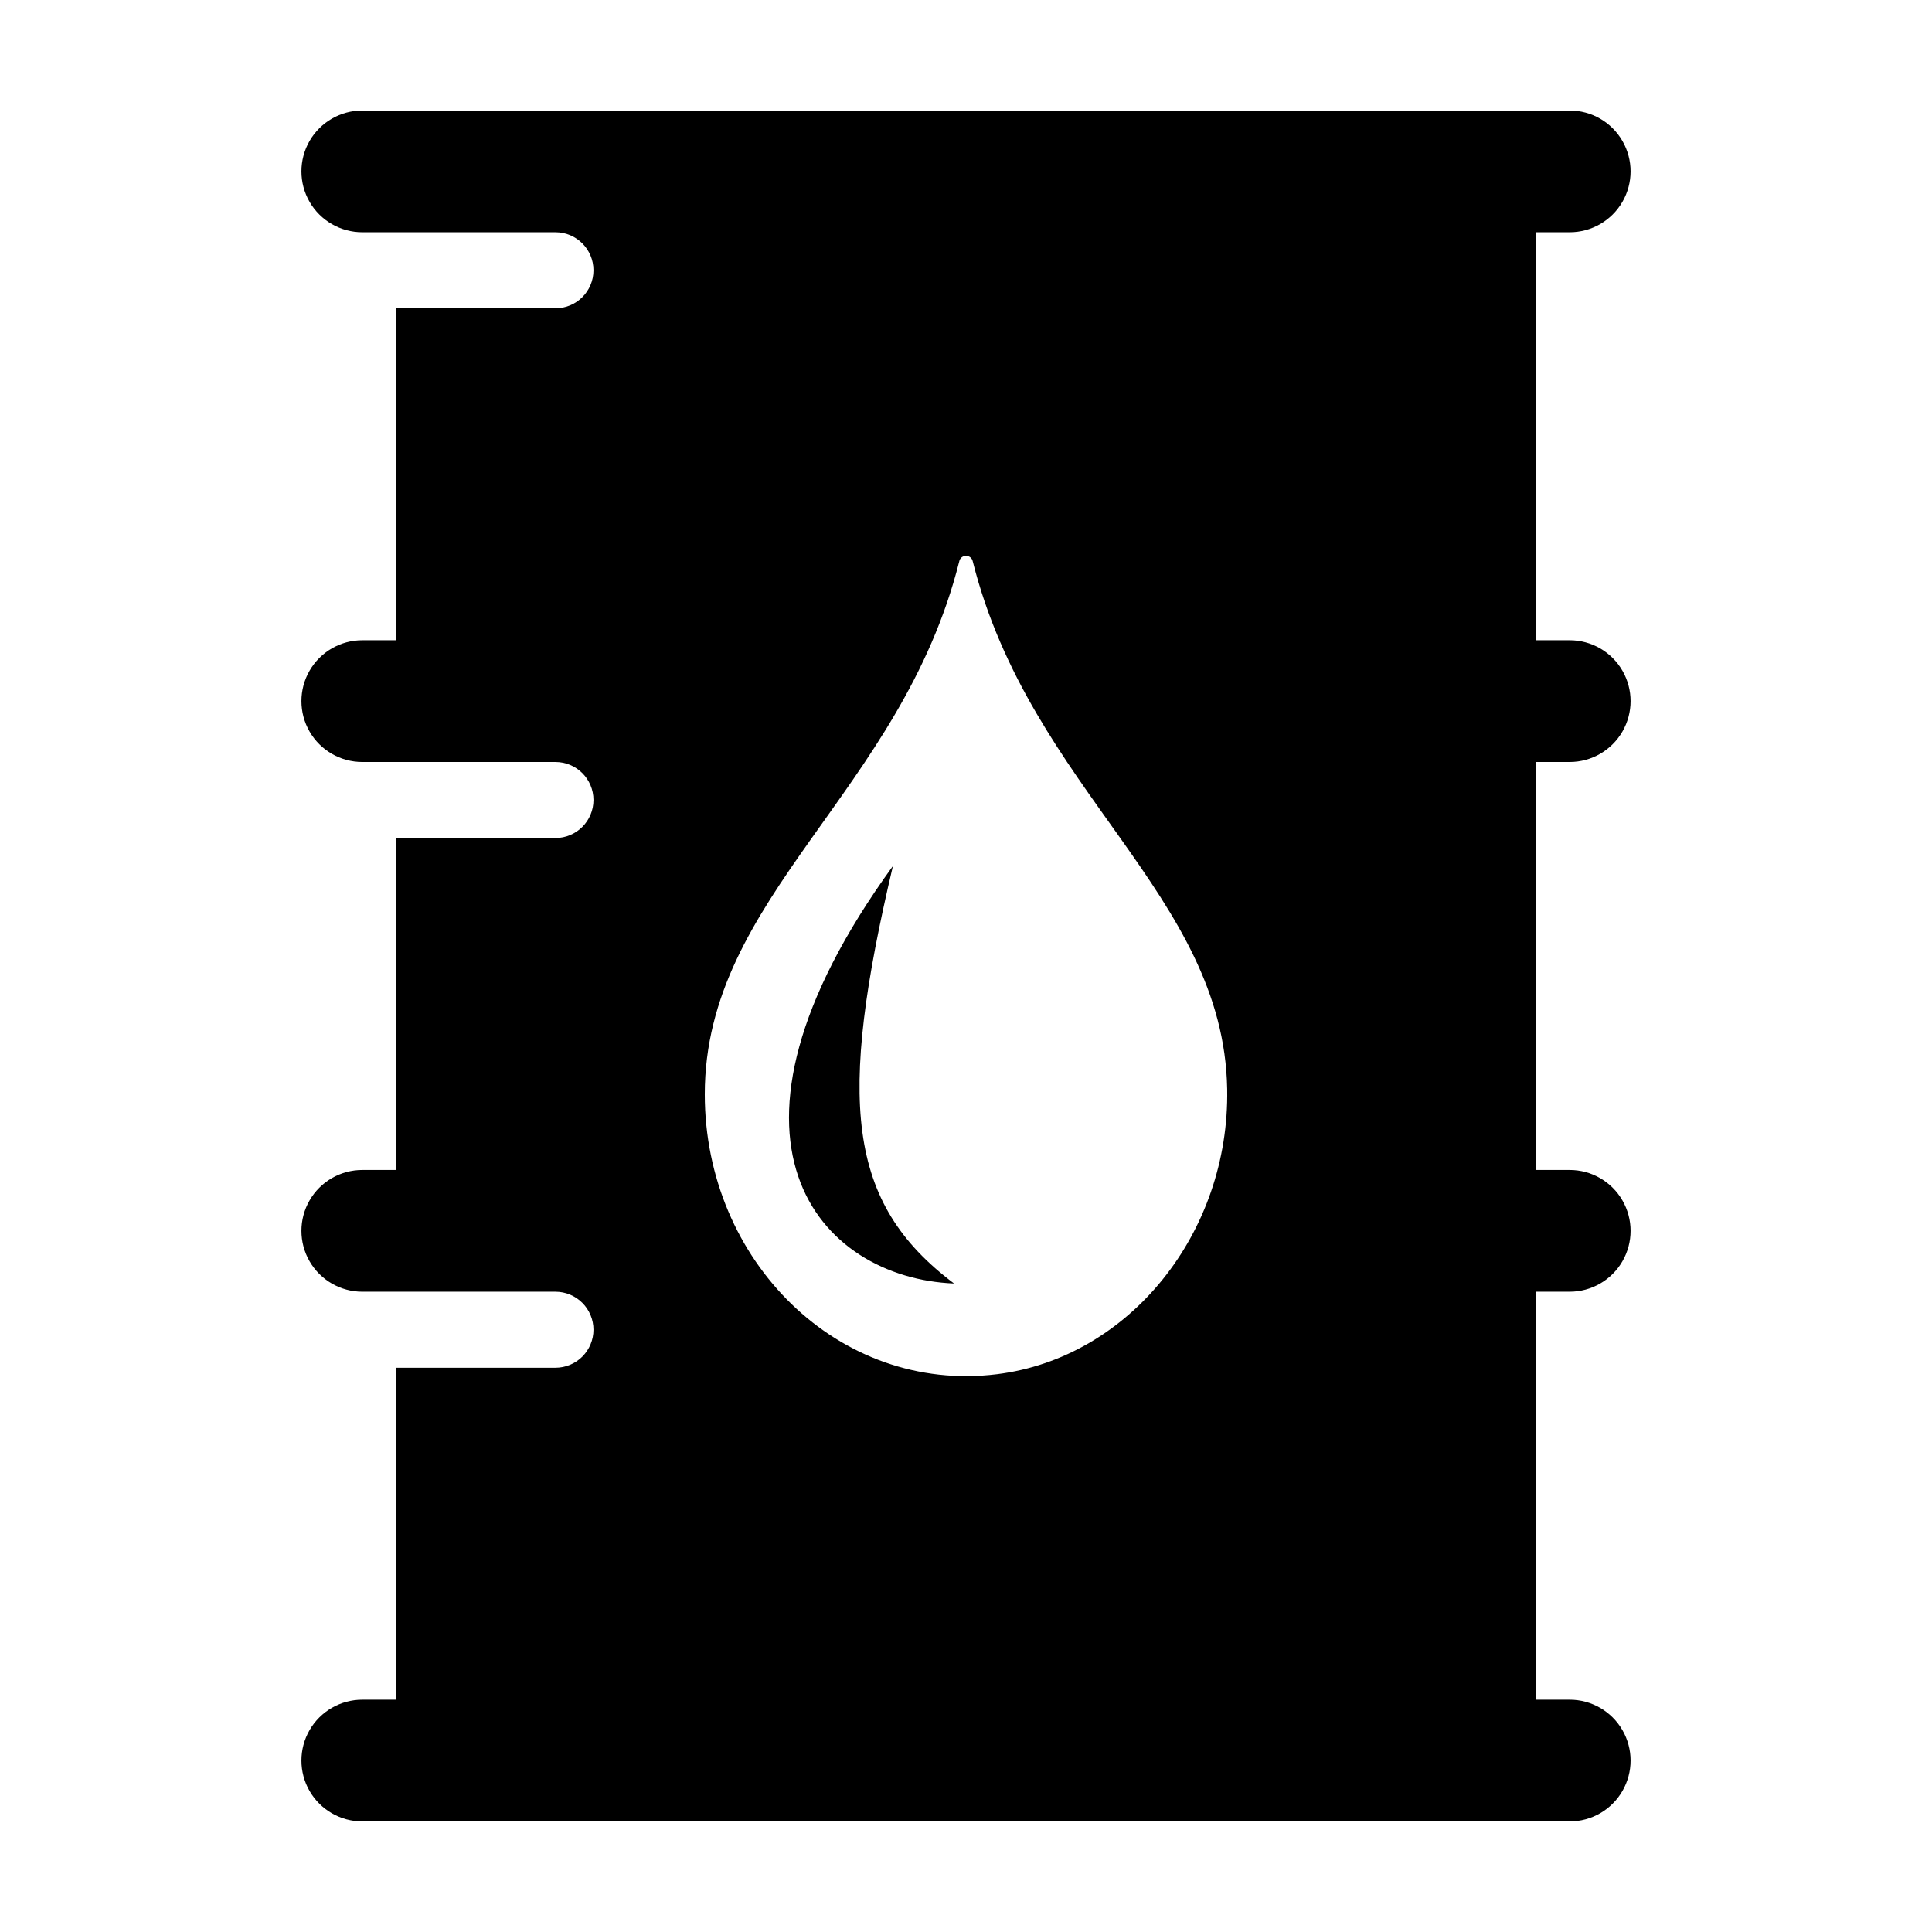
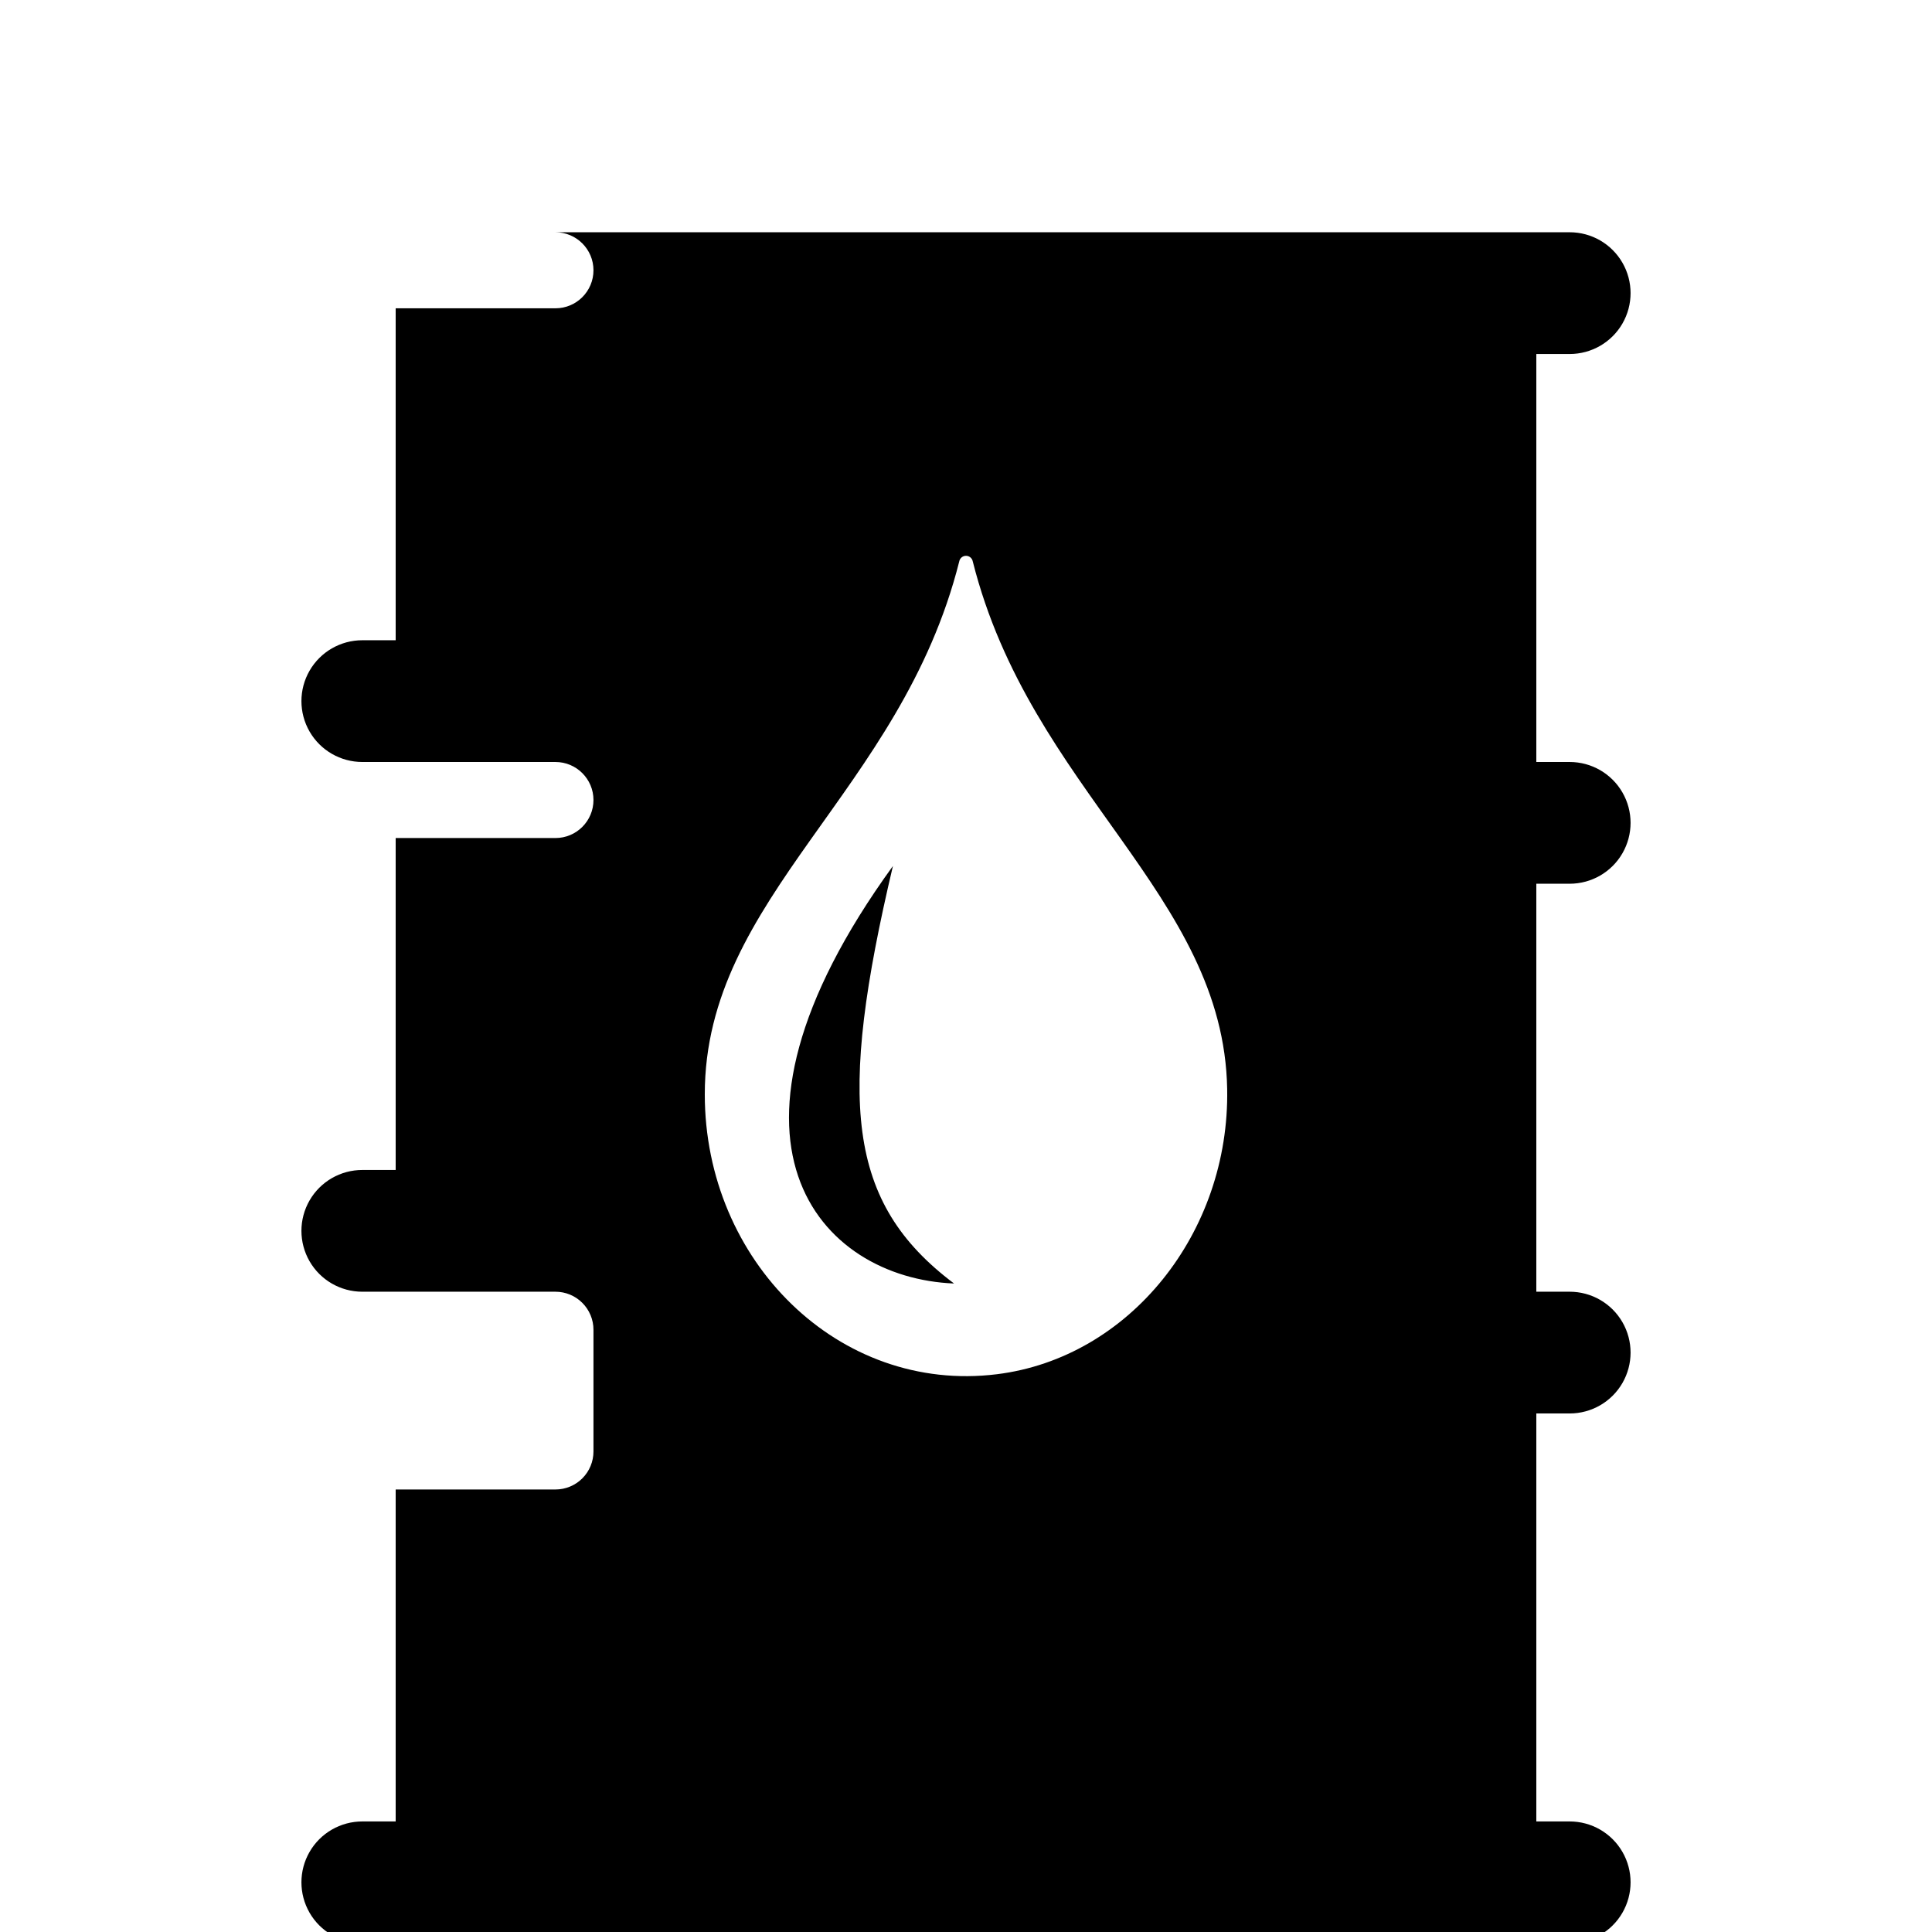
<svg xmlns="http://www.w3.org/2000/svg" fill="#000000" width="800px" height="800px" version="1.1" viewBox="144 144 512 512">
-   <path d="m396.83 484.14c-35.609-1.41-69.168-37.621-16.195-110.64-14.664 62.059-12.316 89.219 16.195 110.64zm-95.555 12.258c0-2.672-1.062-5.238-2.953-7.125-1.887-1.891-4.449-2.953-7.125-2.953h-51.184c-5.762 0-11.09-3.074-13.973-8.066-2.879-4.992-2.879-11.141 0-16.133 2.883-4.992 8.211-8.066 13.973-8.066h8.844v-87.969h42.34c5.566 0 10.078-4.512 10.078-10.078 0-5.562-4.512-10.074-10.078-10.074h-51.184c-5.762 0-11.09-3.074-13.973-8.066-2.879-4.992-2.879-11.141 0-16.133 2.883-4.992 8.211-8.066 13.973-8.066h8.844v-87.969h42.34c5.566 0 10.078-4.512 10.078-10.078 0-5.562-4.512-10.074-10.078-10.074h-51.184c-5.762 0-11.09-3.074-13.973-8.066-2.879-4.992-2.879-11.141 0-16.133 2.883-4.992 8.211-8.066 13.973-8.066h319.97c5.766 0 11.09 3.074 13.973 8.066 2.883 4.992 2.883 11.141 0 16.133-2.883 4.992-8.207 8.066-13.973 8.066h-8.844v108.12h8.844c5.766 0 11.09 3.074 13.973 8.066 2.883 4.992 2.883 11.141 0 16.133-2.883 4.992-8.207 8.066-13.973 8.066h-8.844v108.12h8.844c5.766 0 11.09 3.074 13.973 8.066 2.883 4.992 2.883 11.141 0 16.133-2.883 4.992-8.207 8.066-13.973 8.066h-8.844v108.12h8.844c5.766 0 11.09 3.074 13.973 8.066 2.883 4.988 2.883 11.141 0 16.129-2.883 4.992-8.207 8.066-13.973 8.066h-319.97c-5.762 0-11.09-3.074-13.973-8.066-2.879-4.988-2.879-11.141 0-16.129 2.883-4.992 8.211-8.066 13.973-8.066h8.844v-87.973h42.34c2.676 0 5.238-1.062 7.125-2.949 1.891-1.891 2.953-4.453 2.953-7.125zm29.5-62.391c0 44.164 35.531 79.379 77.438 74.176 35.109-4.359 61.691-37.488 61-75.609-0.934-51.562-52.133-79.086-67.414-139.77h-0.004c-0.152-0.871-0.91-1.508-1.793-1.508-0.887 0-1.641 0.637-1.797 1.508-15.426 61.242-67.43 88.703-67.43 141.2z" />
+   <path d="m396.83 484.14c-35.609-1.41-69.168-37.621-16.195-110.64-14.664 62.059-12.316 89.219 16.195 110.64zm-95.555 12.258c0-2.672-1.062-5.238-2.953-7.125-1.887-1.891-4.449-2.953-7.125-2.953h-51.184c-5.762 0-11.09-3.074-13.973-8.066-2.879-4.992-2.879-11.141 0-16.133 2.883-4.992 8.211-8.066 13.973-8.066h8.844v-87.969h42.34c5.566 0 10.078-4.512 10.078-10.078 0-5.562-4.512-10.074-10.078-10.074h-51.184c-5.762 0-11.09-3.074-13.973-8.066-2.879-4.992-2.879-11.141 0-16.133 2.883-4.992 8.211-8.066 13.973-8.066h8.844v-87.969h42.34c5.566 0 10.078-4.512 10.078-10.078 0-5.562-4.512-10.074-10.078-10.074h-51.184h319.97c5.766 0 11.09 3.074 13.973 8.066 2.883 4.992 2.883 11.141 0 16.133-2.883 4.992-8.207 8.066-13.973 8.066h-8.844v108.12h8.844c5.766 0 11.09 3.074 13.973 8.066 2.883 4.992 2.883 11.141 0 16.133-2.883 4.992-8.207 8.066-13.973 8.066h-8.844v108.12h8.844c5.766 0 11.09 3.074 13.973 8.066 2.883 4.992 2.883 11.141 0 16.133-2.883 4.992-8.207 8.066-13.973 8.066h-8.844v108.12h8.844c5.766 0 11.09 3.074 13.973 8.066 2.883 4.988 2.883 11.141 0 16.129-2.883 4.992-8.207 8.066-13.973 8.066h-319.97c-5.762 0-11.09-3.074-13.973-8.066-2.879-4.988-2.879-11.141 0-16.129 2.883-4.992 8.211-8.066 13.973-8.066h8.844v-87.973h42.34c2.676 0 5.238-1.062 7.125-2.949 1.891-1.891 2.953-4.453 2.953-7.125zm29.5-62.391c0 44.164 35.531 79.379 77.438 74.176 35.109-4.359 61.691-37.488 61-75.609-0.934-51.562-52.133-79.086-67.414-139.77h-0.004c-0.152-0.871-0.91-1.508-1.793-1.508-0.887 0-1.641 0.637-1.797 1.508-15.426 61.242-67.43 88.703-67.43 141.2z" />
</svg>